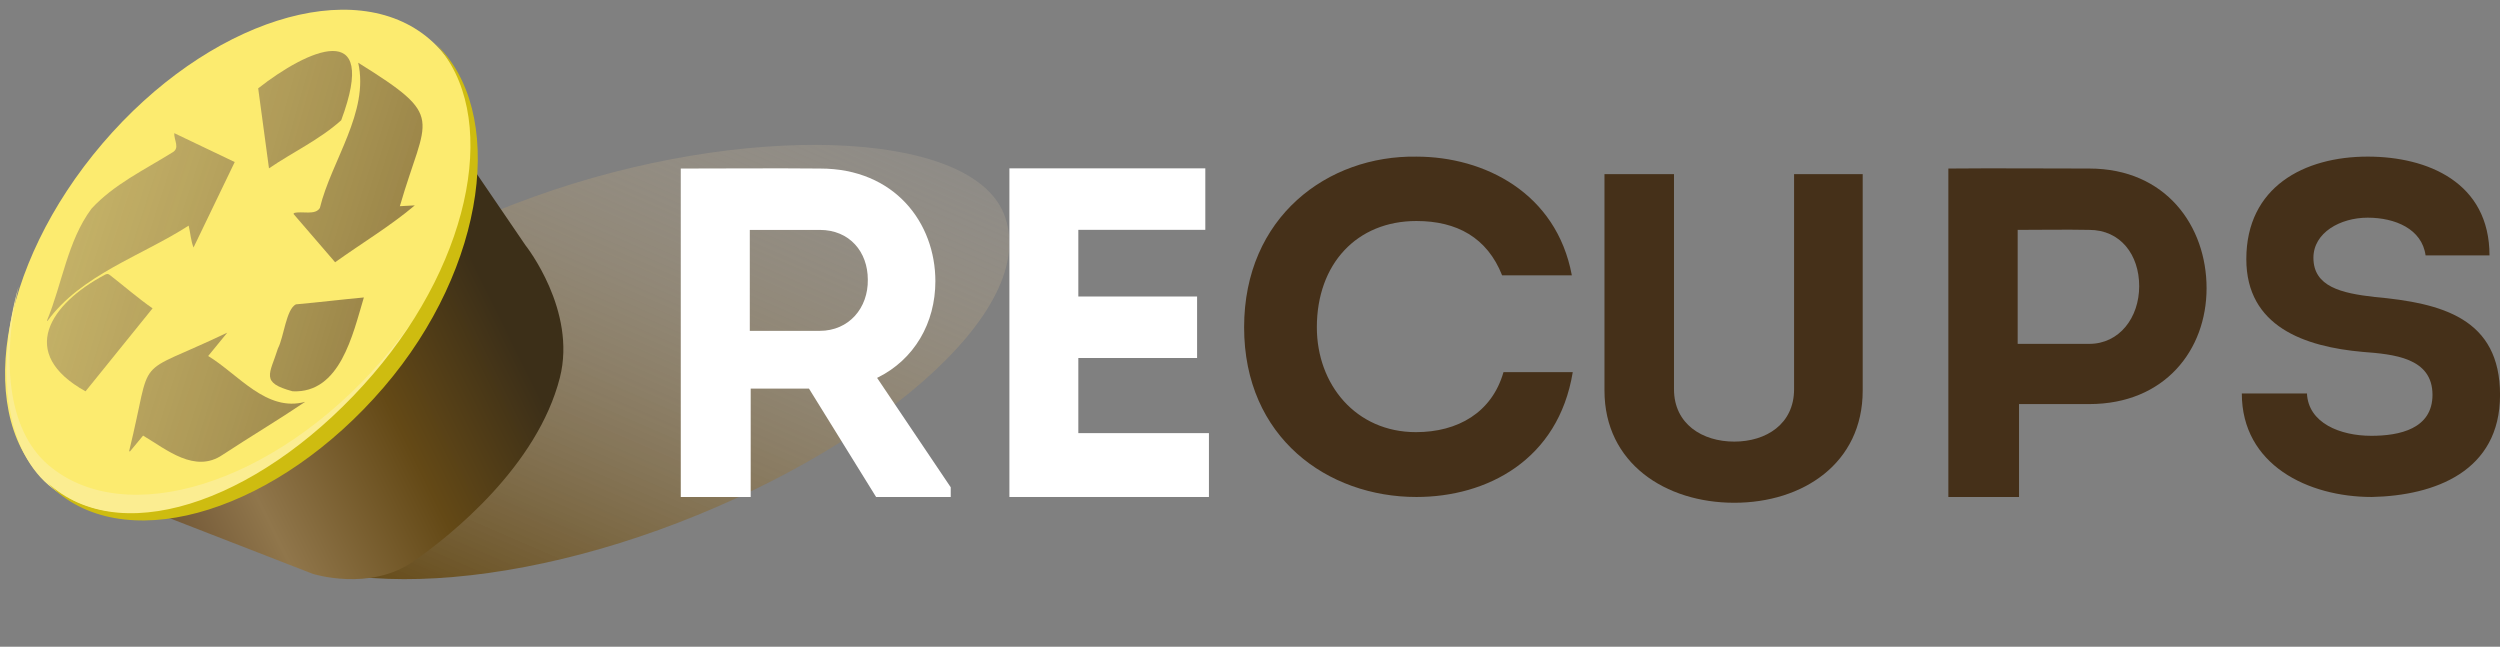
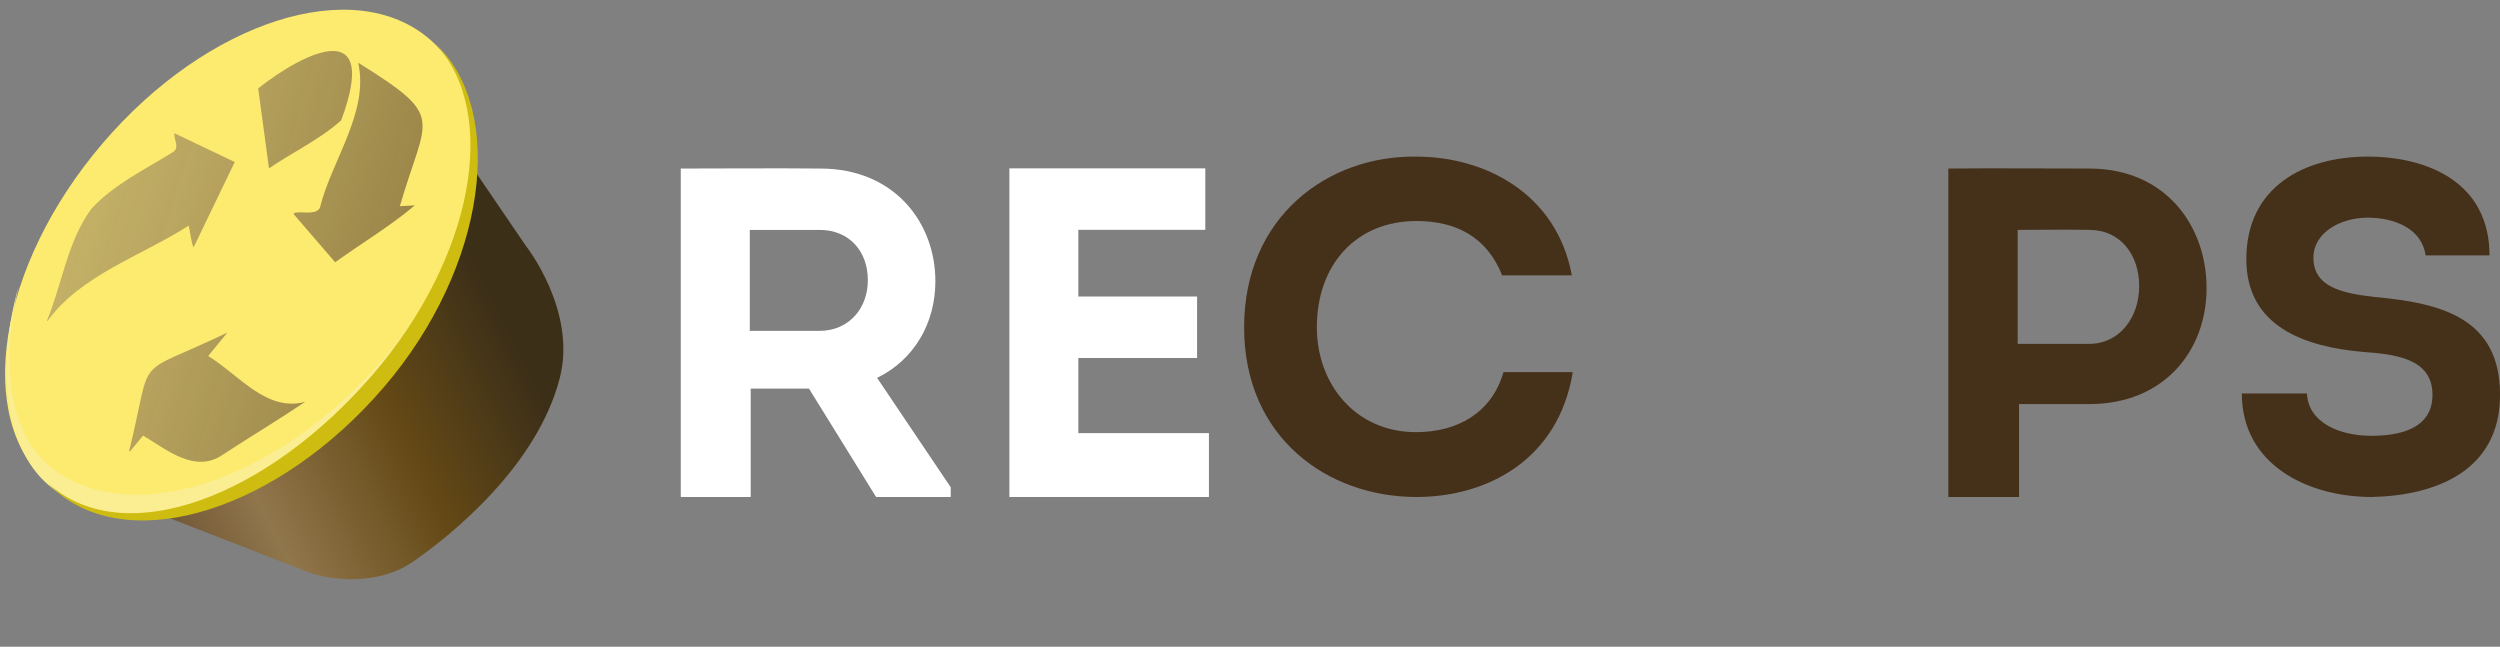
<svg xmlns="http://www.w3.org/2000/svg" width="201" height="52" viewBox="0 0 201 52" fill="none">
  <rect x="0" y="0" width="201" height="52" fill="#808080" stroke="none" />
  <g clip-path="url(#clip0_1_564)">
-     <path style="mix-blend-mode:multiply" d="M80.7 17.162C77.922 10.334 59.624 9.798 42.895 15.829C26.165 21.86 14.559 31.79 17.418 39.807C20.276 47.824 36.23 48.64 52.959 42.609C69.688 36.578 83.901 25.043 80.7 17.162Z" fill="url(#paint0_linear_1_564)" />
    <path d="M30.28 30.597C38.727 20.709 40.641 8.427 34.555 3.163C28.468 -2.1 16.687 1.649 8.24 11.537C-0.207 21.424 -2.121 33.707 3.965 38.97C10.052 44.233 21.833 40.485 30.28 30.597Z" fill="#FCEB6F" />
    <path d="M42.272 19.755L38.033 13.535C37.695 18.975 34.963 25.349 30.103 30.961C25.023 36.827 18.765 40.536 13.211 41.497L25.151 46.139C25.151 46.139 29.71 47.58 33.218 45.151C36.324 43.002 43.203 37.444 45.012 30.372C46.392 24.968 42.281 19.764 42.281 19.764L42.272 19.755Z" fill="url(#paint1_linear_1_564)" />
    <path d="M30.65 29.029C22.066 38.908 10.092 42.659 3.9 37.399C0.476 34.47 0.177 28.631 1.501 23C-0.225 29.074 0.239 35.882 3.901 39C10.084 44.26 21.782 40.038 30.367 30.15C34.185 25.748 36.687 20.876 37.746 16.366C36.559 20.56 34.157 24.998 30.65 29.038V29.029Z" fill="#FBED91" />
    <path d="M76.439 39.169V39.958H70.438L65.041 31.243H60.356V39.958H54.734V13.551C58.482 13.551 62.194 13.515 65.942 13.551C71.943 13.551 75.204 17.931 75.204 22.61C75.204 25.966 73.519 28.913 70.519 30.382L76.439 39.178V39.169ZM65.906 26.6C68.267 26.6 69.808 24.75 69.772 22.483C69.772 20.253 68.312 18.484 65.906 18.484H60.284V26.6H65.906Z" fill="white" />
    <path d="M96.907 18.479H86.698V23.839H96.246V28.783H86.698V34.824H97.198V39.958H81.156V13.535H96.907V18.479Z" fill="white" />
    <path d="M113.88 12.593C119.338 12.593 125.139 15.504 126.376 22.135H120.769C119.57 19.105 117.134 17.769 113.88 17.769C109.083 17.769 105.875 21.223 105.875 26.317C105.875 30.913 109.008 34.744 113.843 34.744C117.208 34.744 119.951 33.169 120.881 29.918H126.45C125.288 37.01 119.523 39.958 113.88 39.958C106.758 39.958 100.027 35.205 100.027 26.317C100.027 17.429 106.758 12.483 113.88 12.593Z" fill="#453019" />
-     <path d="M129 31.403V14H134.589V31.296C134.589 34.09 136.864 35.505 139.434 35.505C142.004 35.505 144.244 34.09 144.244 31.296V14H149.761V31.403C149.761 37.252 144.951 40.422 139.434 40.422C133.917 40.422 129 37.252 129 31.403Z" fill="#453019" />
    <path d="M156.648 39.949V13.551C160.436 13.515 164.188 13.551 167.976 13.551C174.149 13.551 177.409 18.193 177.409 23.169C177.409 28.146 174.04 32.488 167.976 32.488H162.33V39.958H156.648V39.949ZM167.976 27.647C170.398 27.647 171.991 25.535 171.991 23.006C171.991 20.477 170.48 18.483 167.976 18.483C166.045 18.446 164.151 18.483 162.221 18.483V27.647H167.976Z" fill="#453019" />
    <path d="M185.479 31.625C185.584 34.021 188.159 35.039 190.653 35.039C192.928 35.039 195.572 34.481 195.572 31.742C195.572 28.743 192.416 28.481 189.957 28.292C185.302 27.878 180.604 26.265 180.604 20.834C180.604 15.024 185.258 12.591 190.362 12.591C195.167 12.591 200.156 14.654 200.156 20.536H195.017C194.726 18.401 192.557 17.501 190.362 17.501C188.167 17.501 185.999 18.699 185.999 20.726C185.999 23.05 188.238 23.572 190.918 23.878C196.348 24.365 201.003 25.599 201.003 31.751C201.003 37.904 195.758 39.849 190.697 39.958C185.558 39.958 180.242 37.372 180.242 31.634H185.487L185.479 31.625Z" fill="#453019" />
    <path d="M34.998 3.5C40.18 9.07 38.084 20.67 29.987 30.092C21.531 39.927 10.152 44.261 4.052 39.023C3.953 38.943 3.863 38.852 3.773 38.763C4.007 39.014 4.241 39.248 4.502 39.474C10.593 44.711 22.396 40.985 30.852 31.14C39.174 21.458 40.738 8.872 34.998 3.5Z" fill="#CEBC10" />
    <path d="M3.773 25.785C4.999 22.833 5.42 19.379 7.356 16.778C9.152 14.822 11.631 13.647 13.877 12.247C14.475 11.897 13.989 11.287 14.008 10.704C15.663 11.494 17.244 12.247 18.872 13.028C17.759 15.333 16.664 17.612 15.56 19.9C15.336 19.334 15.317 18.751 15.168 18.141C11.36 20.59 6.524 22.089 3.82 25.803C3.801 25.803 3.792 25.794 3.773 25.785Z" fill="url(#paint2_linear_1_564)" />
    <path d="M11.505 35.022C11.137 35.472 10.795 35.887 10.444 36.302C10.427 36.293 10.4 36.276 10.383 36.267C12.381 28.156 10.47 30.465 18.271 26.747C17.771 27.369 17.263 27.983 16.737 28.623C19.156 30.084 21.426 33.163 24.538 32.307C22.355 33.777 20.094 35.126 17.894 36.57C15.668 38.083 13.407 36.155 11.505 35.022Z" fill="url(#paint3_linear_1_564)" />
    <path d="M23.649 17.124C24.286 16.951 25.338 17.334 25.716 16.723C26.648 12.909 29.694 9.021 28.799 5.042C35.942 9.496 34.262 9.258 32.149 16.577C32.555 16.549 32.961 16.531 33.349 16.513C31.438 18.137 29.048 19.579 26.944 21.085C25.827 19.789 24.71 18.493 23.594 17.197C23.612 17.17 23.631 17.152 23.649 17.124Z" fill="url(#paint4_linear_1_564)" />
-     <path d="M6.882 31.465C1.356 28.397 4.035 24.426 8.422 22.098C8.555 22.024 8.671 21.988 8.814 22.098C9.97 22.992 11.074 23.96 12.266 24.791C10.451 27.037 8.68 29.228 6.882 31.456V31.465Z" fill="url(#paint5_linear_1_564)" />
    <path d="M21.625 13.526C21.336 11.353 21.047 9.237 20.758 7.102C24.709 4.001 30.527 1.339 27.434 9.668C25.726 11.209 23.535 12.233 21.625 13.535V13.526Z" fill="url(#paint6_linear_1_564)" />
-     <path d="M29.252 23.924C28.357 26.906 27.347 31.637 23.528 31.46C20.898 30.754 21.696 30.091 22.348 28.007C22.82 27.116 22.999 24.873 23.789 24.47C25.613 24.31 27.42 24.084 29.252 23.916V23.924Z" fill="url(#paint7_linear_1_564)" />
  </g>
  <defs>
    <linearGradient id="paint0_linear_1_564" x1="59.146" y1="4.802" x2="28.403" y2="75.813" gradientUnits="userSpaceOnUse">
      <stop stop-color="#C7B9A2" stop-opacity="0.2" />
      <stop offset="0.66" stop-color="#644916" />
    </linearGradient>
    <linearGradient id="paint1_linear_1_564" x1="7.821" y1="42.893" x2="42.598" y2="25.748" gradientUnits="userSpaceOnUse">
      <stop stop-color="#5C4128" />
      <stop offset="0.33" stop-color="#90764B" />
      <stop offset="0.66" stop-color="#644916" />
      <stop offset="0.95" stop-color="#3C2F18" />
    </linearGradient>
    <linearGradient id="paint2_linear_1_564" x1="-39.689" y1="3.796" x2="108.784" y2="51.821" gradientUnits="userSpaceOnUse">
      <stop stop-color="#C7B9A2" stop-opacity="0.2" />
      <stop offset="0.66" stop-color="#644916" />
    </linearGradient>
    <linearGradient id="paint3_linear_1_564" x1="-39.593" y1="15.012" x2="100.253" y2="58.978" gradientUnits="userSpaceOnUse">
      <stop stop-color="#C7B9A2" stop-opacity="0.2" />
      <stop offset="0.66" stop-color="#644916" />
    </linearGradient>
    <linearGradient id="paint4_linear_1_564" x1="-36.449" y1="-6.665" x2="110.861" y2="39.554" gradientUnits="userSpaceOnUse">
      <stop stop-color="#C7B9A2" stop-opacity="0.2" />
      <stop offset="0.66" stop-color="#644916" />
    </linearGradient>
    <linearGradient id="paint5_linear_1_564" x1="-39.962" y1="11.552" x2="102.988" y2="54.773" gradientUnits="userSpaceOnUse">
      <stop stop-color="#C7B9A2" stop-opacity="0.2" />
      <stop offset="0.66" stop-color="#644916" />
    </linearGradient>
    <linearGradient id="paint6_linear_1_564" x1="-32.531" y1="-10.474" x2="109.621" y2="29.885" gradientUnits="userSpaceOnUse">
      <stop stop-color="#C7B9A2" stop-opacity="0.2" />
      <stop offset="0.66" stop-color="#644916" />
    </linearGradient>
    <linearGradient id="paint7_linear_1_564" x1="-32.98" y1="8.701" x2="97.948" y2="48.06" gradientUnits="userSpaceOnUse">
      <stop stop-color="#C7B9A2" stop-opacity="0.2" />
      <stop offset="0.66" stop-color="#644916" />
    </linearGradient>
    <clipPath id="clip0_1_564">
      <rect width="201" height="52" fill="white" />
    </clipPath>
  </defs>
</svg>